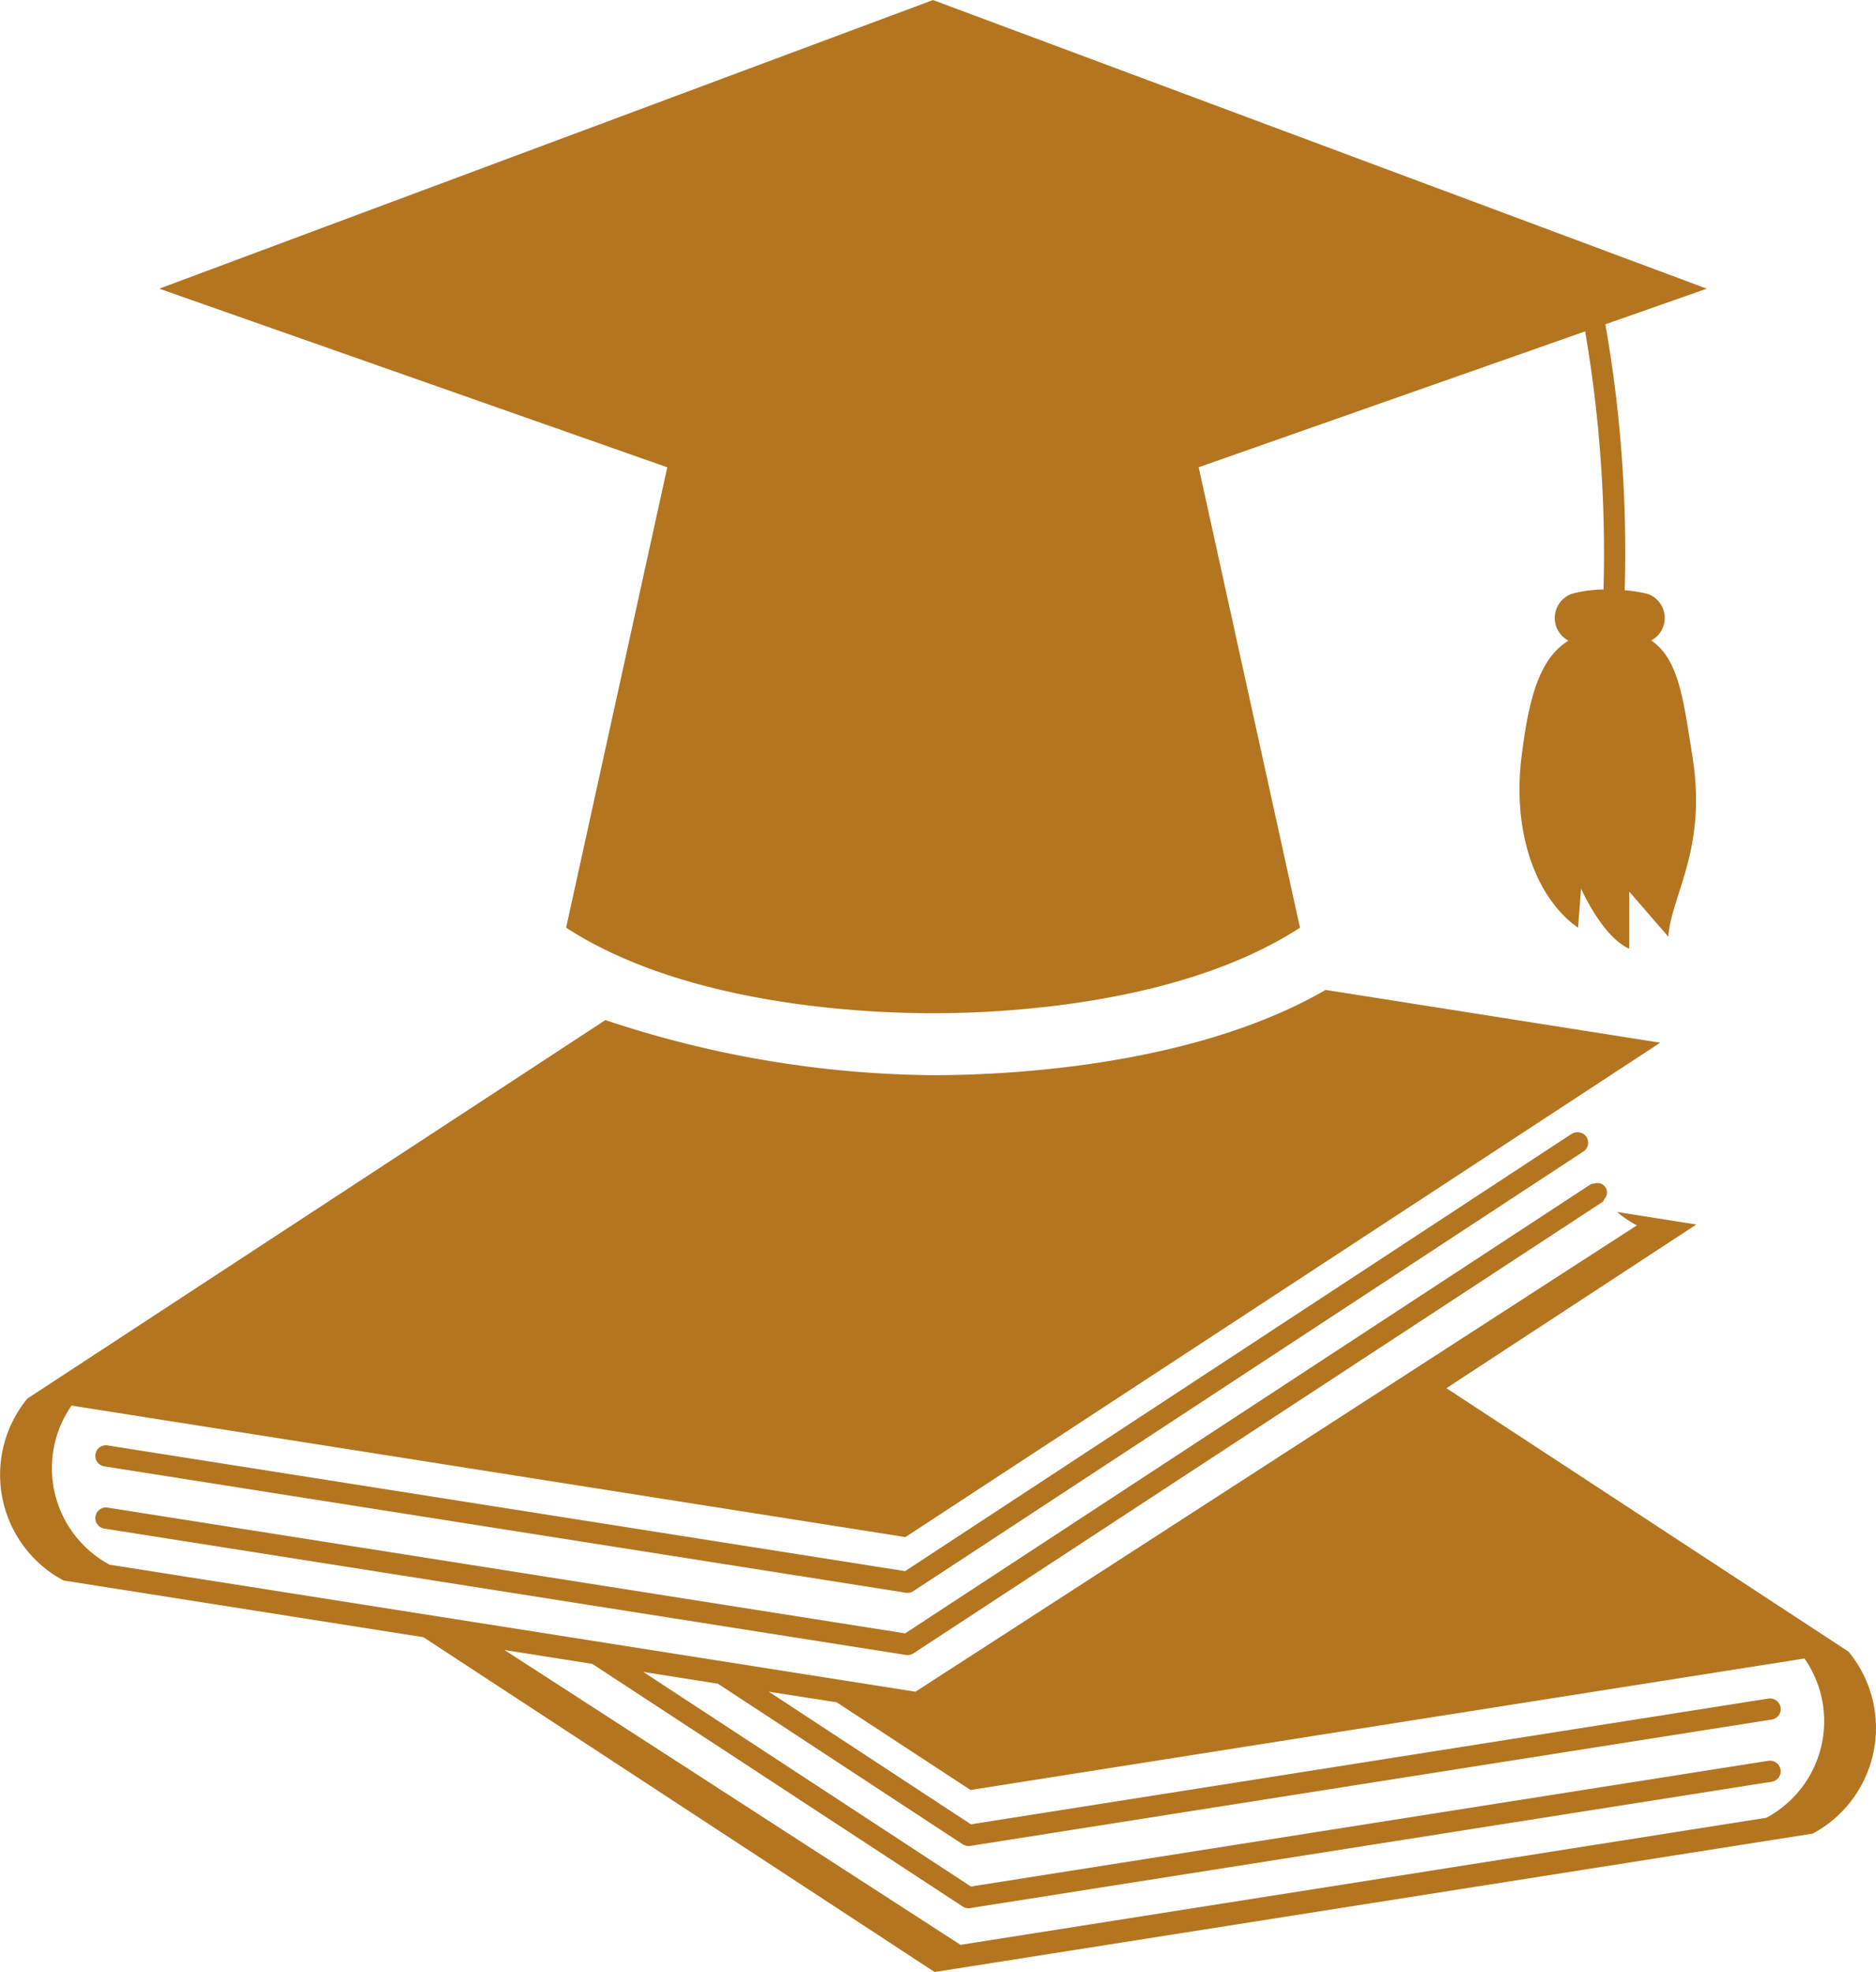
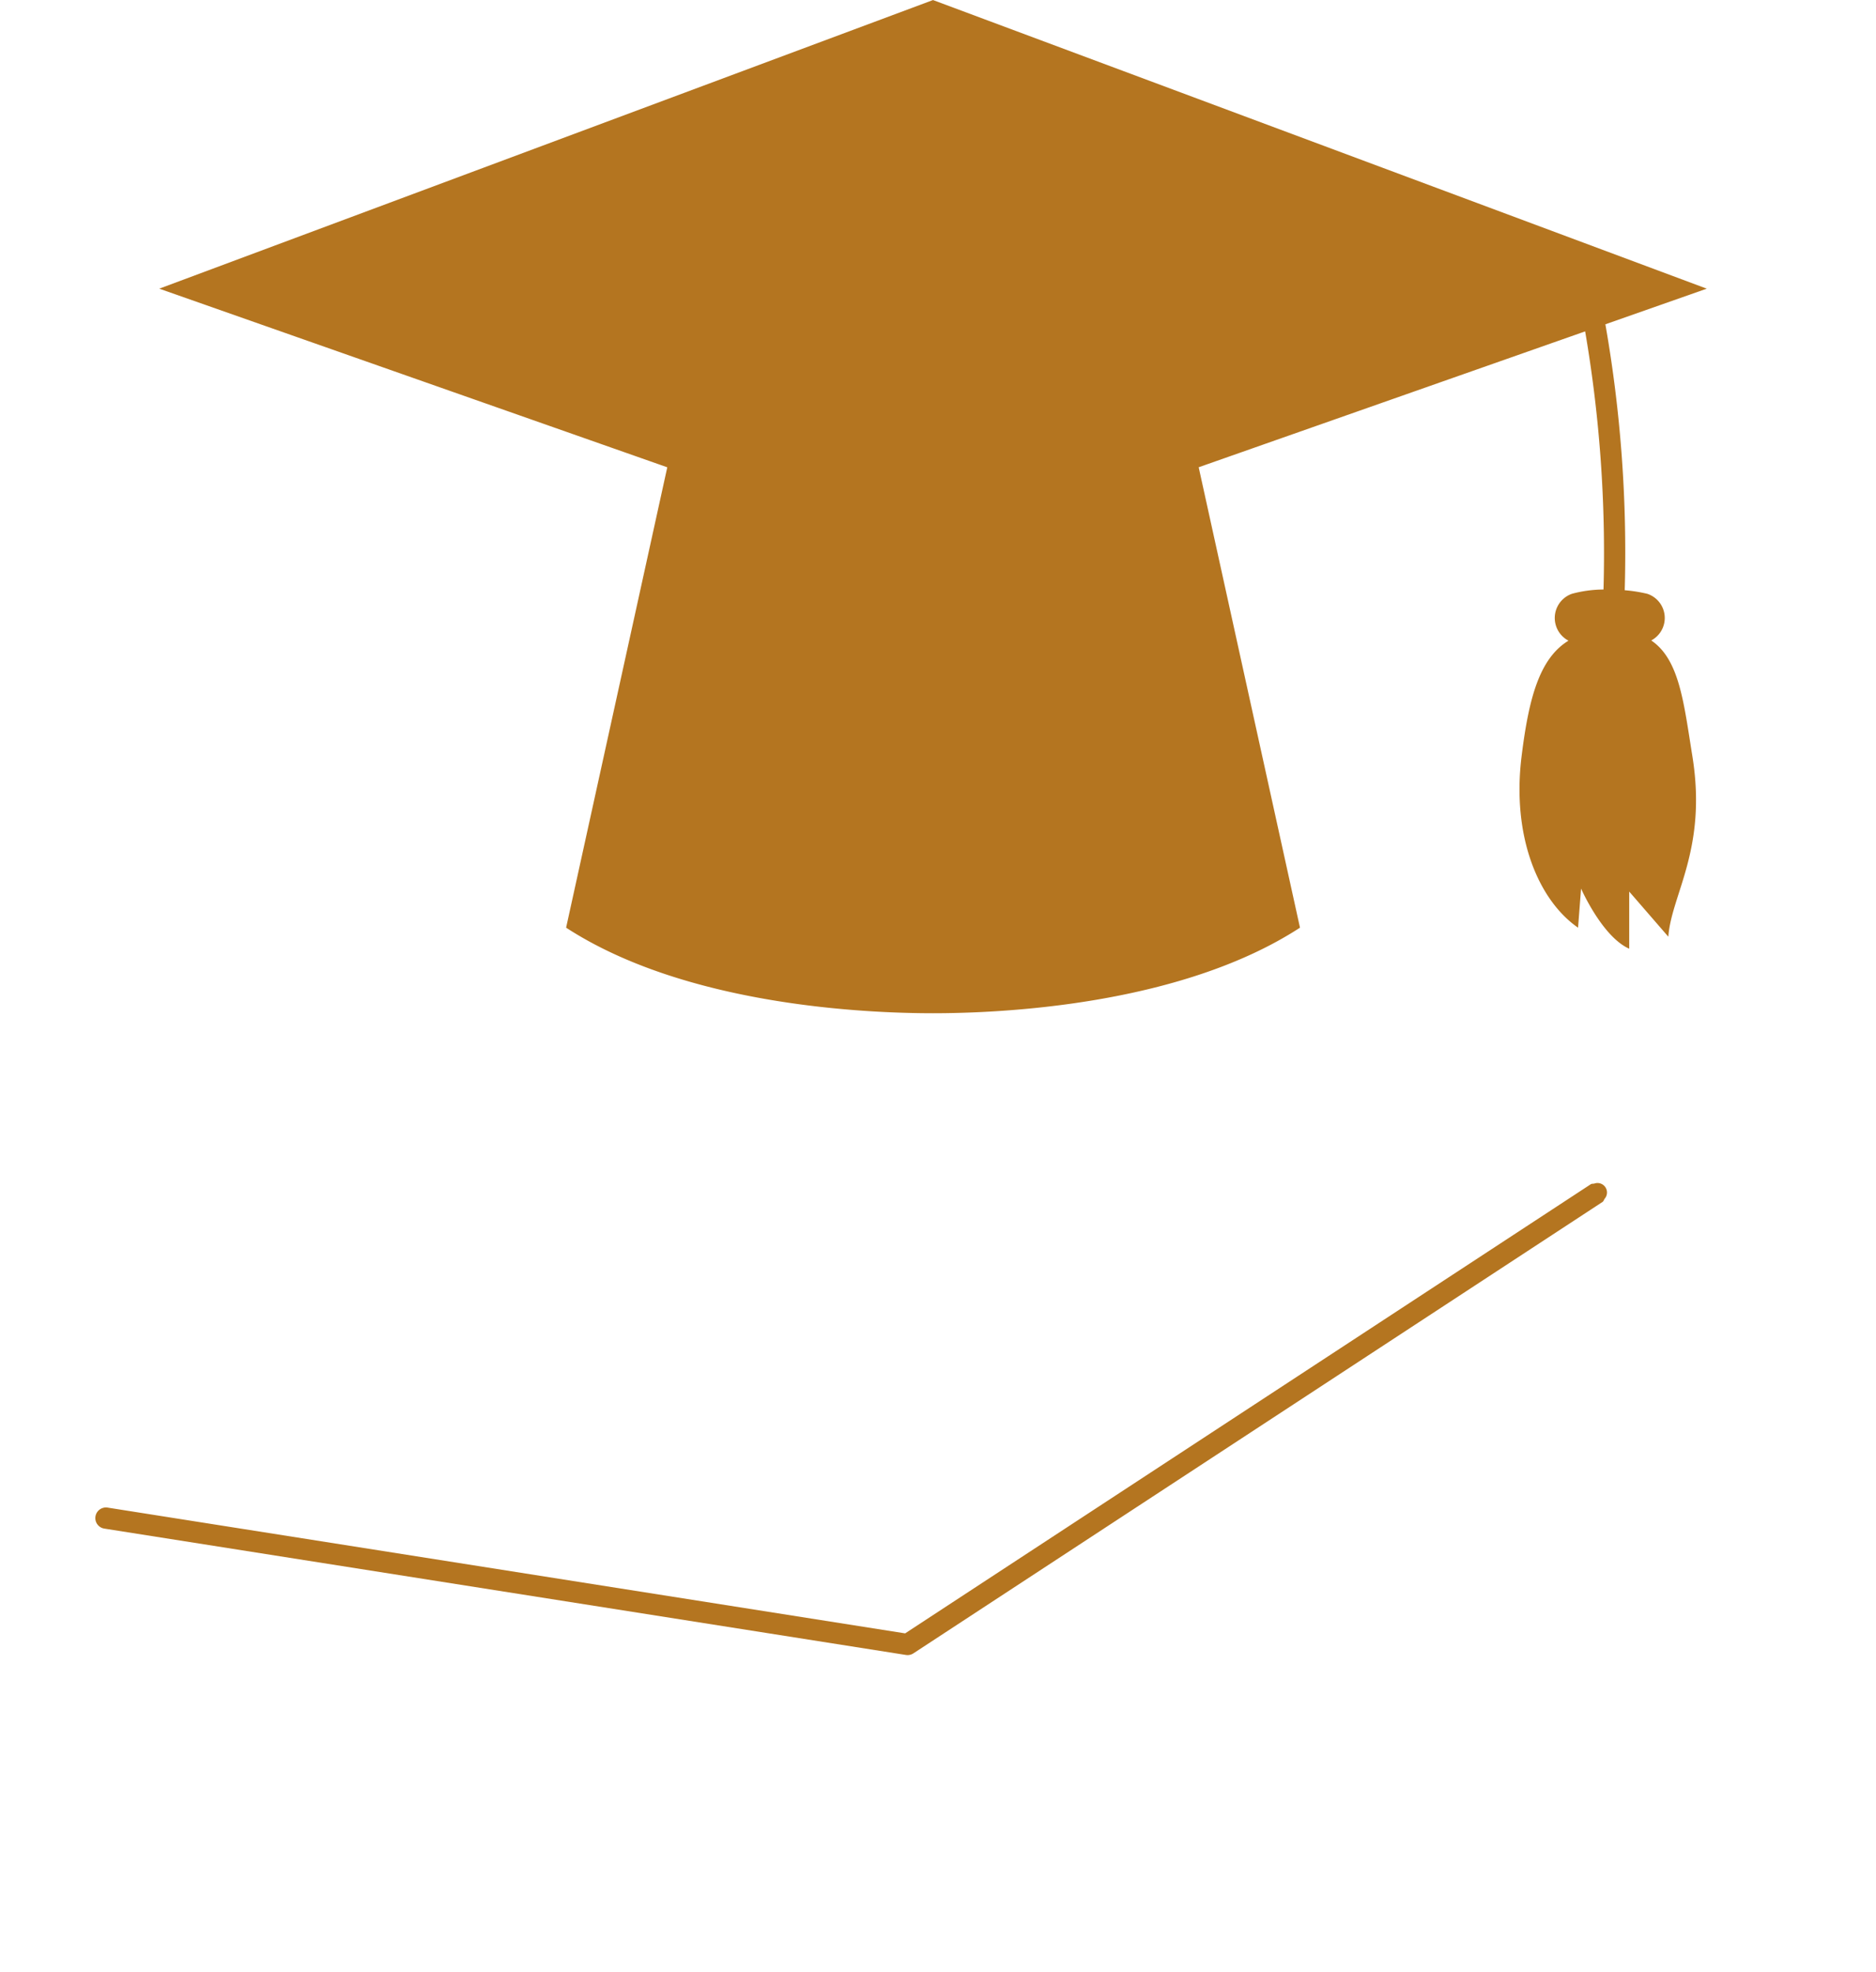
<svg xmlns="http://www.w3.org/2000/svg" width="88.447" height="92.977" viewBox="0 0 88.447 92.977">
-   <path d="M478.16,172.177,459.2,159.755l11.786-7.718-3.736-.59a4.769,4.769,0,0,0,.932.63L434.17,174.065l-38-5.99a5.168,5.168,0,0,1-1.79-7.5l39.314,6.2,32.078-21.01,3.51-2.3-15.778-2.488c-6.288,3.642-15.164,4.022-18.506,4.022a49.883,49.883,0,0,1-15.448-2.6L392.3,160.243A5.652,5.652,0,0,0,394,168.821l16.972,2.676,24.1,15.784,41.4-6.526A5.652,5.652,0,0,0,478.16,172.177Zm-3.874,7.832L436.292,186l-21.5-13.9,4.138.652,17.464,11.44a.5.5,0,0,0,.274.082.493.493,0,0,0,.078-.006l37.792-5.958a.5.5,0,0,0,.416-.572.505.505,0,0,0-.572-.416l-37.6,5.928-15.448-10.118,3.518.554,11.544,7.574a.5.5,0,0,0,.274.082.493.493,0,0,0,.078-.006l37.792-5.958a.5.5,0,0,0,.416-.574.507.507,0,0,0-.572-.416l-37.6,5.93-9.532-6.254,3.2.5,6.314,4.136,39.316-6.2A5.168,5.168,0,0,1,474.286,180.009Z" transform="translate(-391.007 -94.305)" fill="#b47520" />
-   <path d="M431.433,165.022l-37.6-5.928a.5.5,0,0,0-.572.416.5.5,0,0,0,.416.572l37.794,5.958a.513.513,0,0,0,.078.006.5.5,0,0,0,.274-.082l31.5-20.668.088-.058a.5.5,0,0,0,.144-.692.485.485,0,0,0-.346-.21.506.506,0,0,0-.346.066Z" transform="translate(-388.761 -90.946)" fill="#b47520" />
  <path d="M431.435,166.755l-37.6-5.93a.5.5,0,0,0-.156.99l37.794,5.958a.509.509,0,0,0,.078.006.5.5,0,0,0,.274-.082l32.488-21.282c.054-.036.066-.1.1-.15a.447.447,0,0,0-.488-.716c-.056.012-.114,0-.164.03Z" transform="translate(-388.761 -89.745)" fill="#b47520" />
  <path d="M413.94,161.376c5.674,3.688,14.184,4.034,17.3,4.034s11.628-.346,17.3-4.034l-4.776-21.708,18.22-6.406a61.864,61.864,0,0,1,.866,12.17,5.863,5.863,0,0,0-1.482.2,1.208,1.208,0,0,0-.17,2.212c-1.362.834-1.87,2.692-2.21,5.448-.474,3.828.818,6.808,2.662,8.084l.142-1.844s.994,2.27,2.27,2.836v-2.694l1.844,2.128c.14-1.986,1.842-4.114,1.134-8.51-.406-2.514-.606-4.558-1.94-5.458a1.2,1.2,0,0,0-.188-2.2,7.063,7.063,0,0,0-1.062-.168,62.138,62.138,0,0,0-.912-12.538l4.78-1.68-36.48-13.608-36.48,13.608,23.952,8.422Z" transform="translate(-387.25 -117.638)" fill="#b47520" />
</svg>